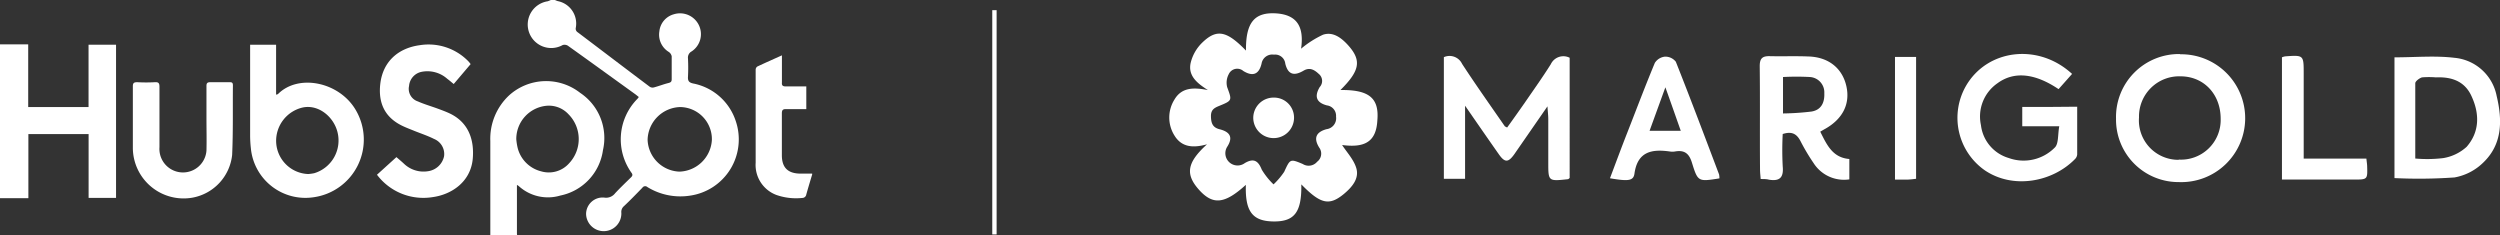
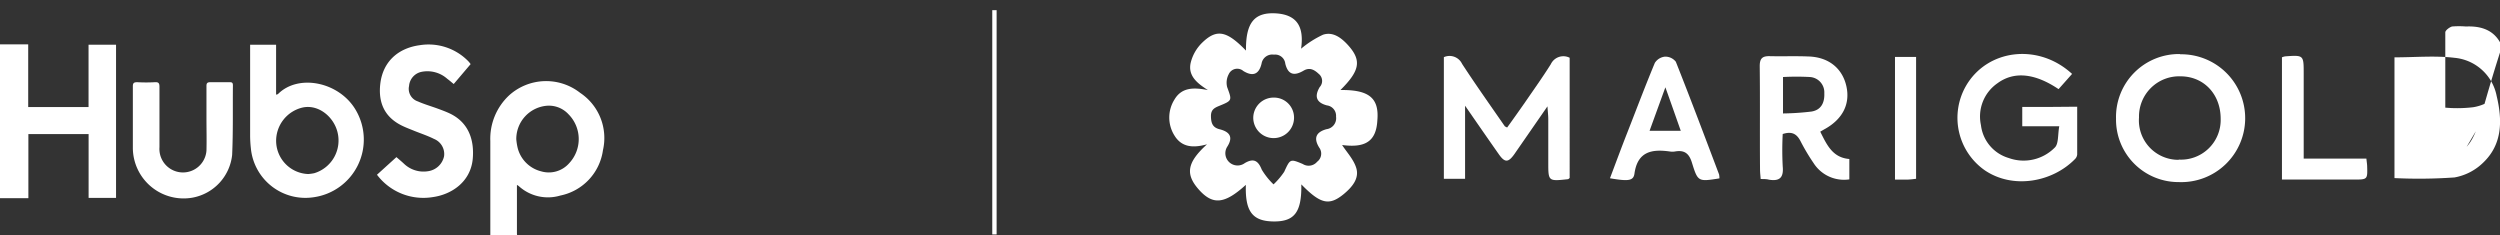
<svg xmlns="http://www.w3.org/2000/svg" id="Calque_1" data-name="Calque 1" viewBox="0 0 425.49 40.08">
  <rect x="0" y="0" width="425.49" height="40.08" fill="#333333" stroke="none" />
  <path d="M265.39,36.33c3.28-3.26,3.63-5,1.35-7.57-1.13-1.26-2.58-2.42-4.32-1.84a16.82,16.82,0,0,0-3.73,2.38c.54-3.76-.72-5.71-4.07-6-3.85-.3-5.36,1.5-5.31,6.32-3.29-3.39-5-3.76-7.51-1.29a7.12,7.12,0,0,0-1.91,3.41c-.47,2.2,1.16,3.47,2.94,4.6-2.32-.45-4.43-.53-5.69,1.61a5.75,5.75,0,0,0,0,6.13c1.28,2.1,3.35,2.1,5.54,1.49-3.38,3.07-3.75,5.06-1.39,7.71s4.36,2.5,8-.81c-.14,4.51,1.11,6.18,4.68,6.23s4.84-1.54,4.76-6.31C262,55.74,263.48,56.09,266,54c1.34-1.13,2.63-2.58,2.08-4.4-.45-1.47-1.63-2.7-2.41-3.91,4,.53,5.81-.66,6-4.21C272,37.67,270.22,36.27,265.39,36.33ZM263,43c-1.81.51-2.2,1.55-1.23,3.12a1.73,1.73,0,0,1-.35,2.42,1.88,1.88,0,0,1-2.45.38c-2.17-.91-2.14-.86-3.16,1.34A12.46,12.46,0,0,1,254,52.39a12.26,12.26,0,0,1-2-2.5c-.61-1.55-1.4-2-2.89-1.12A2.08,2.08,0,0,1,246.11,46c1.11-1.72.37-2.58-1.32-3-1.17-.3-1.42-1.06-1.44-2.19s.57-1.44,1.43-1.79c2.23-.91,2.15-.92,1.33-3.18a3.06,3.06,0,0,1,.27-2.21,1.59,1.59,0,0,1,2.49-.53c1.55.94,2.63.64,3.09-1.25a1.85,1.85,0,0,1,2.11-1.54A1.73,1.73,0,0,1,256,31.84c.47,1.93,1.54,2.11,3.09,1.21,1-.6,1.78-.24,2.6.53a1.54,1.54,0,0,1,.17,2.25c-.93,1.57-.6,2.64,1.23,3.12a1.78,1.78,0,0,1,1.55,1.91A1.88,1.88,0,0,1,263,43Z" transform="translate(-37.25 -21.01)" style="fill:#fff" />
  <path d="M301.19,31.94c-1.4,2.23-2.94,4.38-4.43,6.55-1,1.43-2,2.84-3,4.22a2.69,2.69,0,0,1-.4-.21c-2.44-3.53-4.91-7-7.27-10.62a2.36,2.36,0,0,0-3.1-1.14v20.7h3.61V39c2.14,3.09,3.94,5.7,5.77,8.3,1,1.41,1.58,1.38,2.58,0l5.67-8.19c.07,1,.14,1.61.14,2.19,0,2.45,0,4.91,0,7.36,0,3.21,0,3.21,3.33,2.85.11,0,.2-.13.31-.2V30.84A2.36,2.36,0,0,0,301.19,31.94Z" transform="translate(-37.25 -21.01)" style="fill:#fff" />
  <path d="M408.29,30.21a10.71,10.71,0,0,0-10.9,11A10.63,10.63,0,0,0,408.07,52a10.88,10.88,0,1,0,.22-21.75Zm-.23,18A6.71,6.71,0,0,1,401.3,41,6.84,6.84,0,0,1,408.35,34c4,0,6.87,3.07,6.85,7.27A6.75,6.75,0,0,1,408.06,48.17Z" transform="translate(-37.25 -21.01)" style="fill:#fff" />
  <path d="M386,39.21h-4.57V42.5h6.3c-.27,1.42-.09,3-.77,3.63a7.46,7.46,0,0,1-7.84,1.77,6.64,6.64,0,0,1-4.72-5.59,6.88,6.88,0,0,1,2.81-7.13c2.82-2.07,6.36-1.72,10.4,1l2.3-2.59c-5.75-5.3-14.44-4.23-18.07,2.06A10.9,10.9,0,0,0,375.06,50c4.82,3.26,11.51,2,15.34-1.91a1.26,1.26,0,0,0,.38-.79c0-2.67,0-5.34,0-8.13Z" transform="translate(-37.25 -21.01)" style="fill:#fff" />
-   <path d="M462.17,37.34A8.06,8.06,0,0,0,455,30.85c-3.31-.4-6.71-.08-10.22-.08V51.32A86.48,86.48,0,0,0,455,51.21a9.34,9.34,0,0,0,4.91-2.55C463.18,45.52,463.15,41.43,462.17,37.34ZM457.06,46a7.76,7.76,0,0,1-4,1.92,22.9,22.9,0,0,1-4.74.07c0-4.4,0-8.6,0-12.81,0-.34.69-.86,1.14-1a14.38,14.38,0,0,1,2.37,0c2.74-.12,5,.68,6.14,3.37C459.3,40.52,459.22,43.53,457.06,46Z" transform="translate(-37.25 -21.01)" style="fill:#fff" />
+   <path d="M462.17,37.34A8.06,8.06,0,0,0,455,30.85c-3.31-.4-6.71-.08-10.22-.08V51.32A86.48,86.48,0,0,0,455,51.21a9.34,9.34,0,0,0,4.91-2.55C463.18,45.52,463.15,41.43,462.17,37.34Za7.76,7.76,0,0,1-4,1.92,22.9,22.9,0,0,1-4.74.07c0-4.4,0-8.6,0-12.81,0-.34.69-.86,1.14-1a14.38,14.38,0,0,1,2.37,0c2.74-.12,5,.68,6.14,3.37C459.3,40.52,459.22,43.53,457.06,46Z" transform="translate(-37.25 -21.01)" style="fill:#fff" />
  <path d="M347.05,43.42c.38-.22.59-.35.8-.46,3-1.68,4.32-4.23,3.65-7.26s-3-5-6.53-5.08c-2.15-.09-4.3,0-6.44-.05-1.36-.05-1.8.39-1.78,1.79.07,5.82,0,11.65.05,17.48,0,.53.07,1.06.11,1.64.56,0,1,0,1.4.11,1.82.3,2.54-.34,2.35-2.28a53.11,53.11,0,0,1,0-5.49c1.58-.51,2.38,0,3,1.15a34.36,34.36,0,0,0,2.25,3.79A6.14,6.14,0,0,0,352,51.54V48.07C349.15,47.84,348.18,45.68,347.05,43.42ZM345.52,40a45.86,45.86,0,0,1-4.81.32V34.12a41.46,41.46,0,0,1,4.61,0,2.62,2.62,0,0,1,2.42,2.77C347.81,38.54,347.15,39.76,345.52,40Z" transform="translate(-37.25 -21.01)" style="fill:#fff" />
  <path d="M322.47,31.52a2.27,2.27,0,0,0-1.85-.87,2.32,2.32,0,0,0-1.72,1.06c-1.65,3.95-3.17,8-4.72,11.95-1,2.54-1.94,5.1-2.92,7.69,3.1.53,4,.46,4.17-.8.53-3.79,3-4.18,6-3.76a2.78,2.78,0,0,0,.91,0c1.6-.28,2.4.34,2.88,1.94,1,3.23,1.07,3.21,4.67,2.64a3.32,3.32,0,0,0-.06-.67C327.41,44.3,325,37.89,322.47,31.52ZM318,43.27l2.69-7.4c1,2.78,1.77,5,2.62,7.4Z" transform="translate(-37.25 -21.01)" style="fill:#fff" />
  <path d="M440,48H429.33V33.53c0-3.15,0-3.15-3.13-2.93a2.79,2.79,0,0,0-.57.16V51.57h12.21c2.35,0,2.36,0,2.29-2.29C440.12,48.93,440.06,48.58,440,48Z" transform="translate(-37.25 -21.01)" style="fill:#fff" />
  <path d="M359.77,51.58c.83,0,1.5,0,2.16,0,.42,0,.84-.08,1.43-.14V30.7h-3.59Z" transform="translate(-37.25 -21.01)" style="fill:#fff" />
  <path d="M254.07,37.62a3.46,3.46,0,0,0-3.52,3.48,3.47,3.47,0,0,0,6.94-.11A3.4,3.4,0,0,0,254.07,37.62Z" transform="translate(-37.25 -21.01)" style="fill:#fff" />
-   <path d="M155.23,35.22c-.67-.15-.93-.4-.89-1.11a30.46,30.46,0,0,0,0-3.17,1.19,1.19,0,0,1,.64-1.19,3.52,3.52,0,0,0,1.21-4.47,3.56,3.56,0,0,0-4.26-1.84,3.36,3.36,0,0,0-2.46,2.92,3.44,3.44,0,0,0,1.59,3.48,1.18,1.18,0,0,1,.51.75c0,1.3,0,2.61,0,3.91,0,.39-.14.53-.52.63-.85.21-1.66.53-2.51.76a.9.9,0,0,1-.7-.11c-4.1-3.08-8.17-6.18-12.26-9.27a.72.72,0,0,1-.33-.78,3.89,3.89,0,0,0-3.07-4.53c-.17-.05-.33-.13-.5-.19h-.67c-.18.07-.36.16-.55.22a4,4,0,1,0,2.55,7.45,1.07,1.07,0,0,1,.89.11c3.84,2.74,7.66,5.51,11.49,8.27.19.14.37.3.58.46a2.17,2.17,0,0,1-.24.32,9.79,9.79,0,0,0-1,12.58c.26.35.15.55-.11.8-.9.88-1.81,1.75-2.67,2.67a1.93,1.93,0,0,1-1.84.75A2.82,2.82,0,0,0,137,57.47a3,3,0,1,0,6-.24,1.29,1.29,0,0,1,.43-1.12c1.07-1,2.11-2.08,3.15-3.15a.57.57,0,0,1,.86-.11,10.71,10.71,0,0,0,7.23,1.46,9.67,9.67,0,0,0,7.82-12.64A9.53,9.53,0,0,0,155.23,35.22Zm-2.33,15a5.62,5.62,0,0,1-5.43-5.42A5.71,5.71,0,0,1,153,39.23a5.47,5.47,0,0,1,5.41,5.56A5.71,5.71,0,0,1,152.9,50.22Z" transform="translate(-37.25 -21.01)" style="fill:#fff" />
  <path d="M52.32,39.23H42.05V28.56h-4.8V54.74h4.83V43.83H52.33V54.69H57V28.62H52.32Z" transform="translate(-37.25 -21.01)" style="fill:#fff" />
  <path d="M139.87,46.57A9.23,9.23,0,0,0,136,36.82a9.39,9.39,0,0,0-12.09.41A10.1,10.1,0,0,0,120.7,45c0,5.06,0,10.12,0,15.19,0,.31,0,.62,0,.94h4.59a1.91,1.91,0,0,1-.06-.33v-7.9c0-.12,0-.24,0-.35s.11,0,.12,0a1.71,1.71,0,0,1,.27.2,7.37,7.37,0,0,0,7,1.54A9.16,9.16,0,0,0,139.87,46.57Zm-5.74,2.21a4.61,4.61,0,0,1-4.78,1.39,5.49,5.49,0,0,1-4-4,10.09,10.09,0,0,1-.23-1.46A5.68,5.68,0,0,1,130.42,39,4.54,4.54,0,0,1,134,40.45,6,6,0,0,1,134.13,48.78Z" transform="translate(-37.25 -21.01)" style="fill:#fff" />
-   <path d="M170.32,47.45c0-2.38,0-4.76,0-7.15,0-.56.17-.73.73-.72,1.14,0,2.28,0,3.43,0V35.72c-1.2,0-2.34,0-3.48,0-.48,0-.72-.13-.67-.65,0-.33,0-.67,0-1V30.43c-1.48.67-2.85,1.27-4.2,1.91a.69.69,0,0,0-.27.52c0,5.29,0,10.57,0,15.85a5.45,5.45,0,0,0,3.5,5.47,10.14,10.14,0,0,0,4.44.52.69.69,0,0,0,.68-.6c.32-1.14.66-2.27,1-3.4v-.14c-.68,0-1.35,0-2,0C171.34,50.54,170.33,49.54,170.32,47.45Z" transform="translate(-37.25 -21.01)" style="fill:#fff" />
  <path d="M84.53,37.05s-.12,0-.29.09V28.62H79.82c0,.22,0,.39,0,.57,0,5,0,10,0,15a20.75,20.75,0,0,0,.13,2.09,9.32,9.32,0,0,0,10.68,8.3,9.91,9.91,0,0,0,7.17-14.84C95,34.94,88,33.51,84.53,37.05Zm6.19,13.44a8.59,8.59,0,0,1-1,.14,5.67,5.67,0,0,1-5.47-5.45A5.82,5.82,0,0,1,88.8,39.3c2.65-.54,5.21,1.55,5.88,4.16A5.81,5.81,0,0,1,90.72,50.49Z" transform="translate(-37.25 -21.01)" style="fill:#fff" />
  <path d="M113.71,40.28c-.63-.29-1.28-.53-1.93-.77-1.14-.42-2.31-.75-3.41-1.24a2.25,2.25,0,0,1-1.5-2.63,2.67,2.67,0,0,1,2.06-2.39,5.08,5.08,0,0,1,4.45,1.18c.37.27.72.58,1.09.88l2.88-3.39a5,5,0,0,0-.36-.45,9.45,9.45,0,0,0-8.29-2.77c-3.72.5-6.27,2.82-6.72,6.53-.36,3,.53,5.6,3.63,7.14.7.35,1.44.62,2.17.92,1.12.45,2.28.83,3.35,1.37a2.77,2.77,0,0,1,1.7,2.94,3.25,3.25,0,0,1-2.73,2.55A4.81,4.81,0,0,1,106,48.87c-.44-.41-.9-.79-1.28-1.12l-3.31,3a9.88,9.88,0,0,0,9.47,3.81c3.19-.43,6.46-2.56,6.83-6.51C118,44.81,117,41.8,113.71,40.28Z" transform="translate(-37.25 -21.01)" style="fill:#fff" />
  <path d="M76.35,35c-1.1,0-2.2,0-3.3,0-.57,0-.67.21-.66.71,0,1.82,0,3.64,0,5.47h0c0,1.82.05,3.64,0,5.46a4,4,0,0,1-8-.58q0-5.11,0-10.25c0-.59-.11-.85-.77-.81a26.75,26.75,0,0,1-3,0c-.59,0-.77.14-.76.75,0,3.46,0,6.93,0,10.39a8.64,8.64,0,0,0,10.2,8.5,8.28,8.28,0,0,0,6.7-7.26c.18-4,.09-7.91.13-11.87C76.88,35.07,76.72,35,76.35,35Z" transform="translate(-37.25 -21.01)" style="fill:#fff" />
  <rect x="168.88" y="1.73" width="0.74" height="38.17" style="fill:#fff" />
</svg>